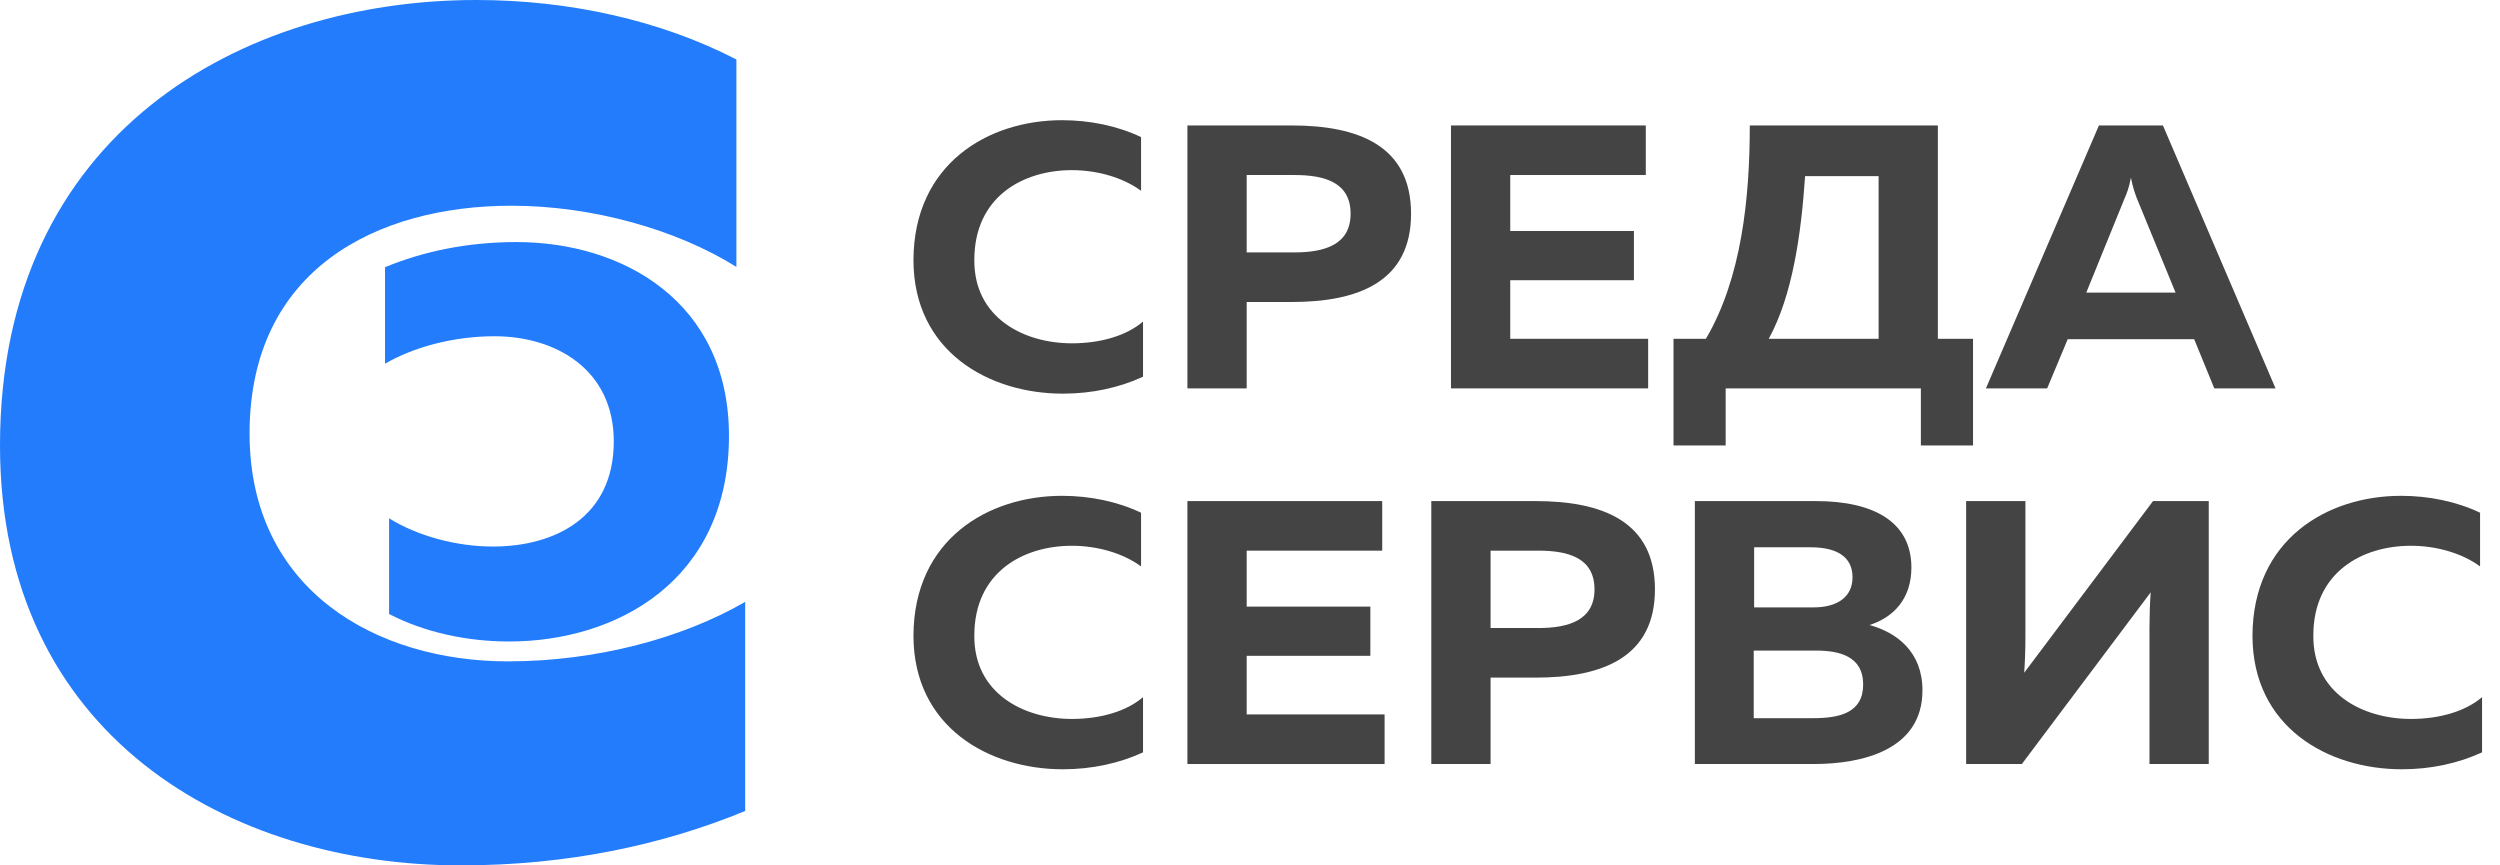
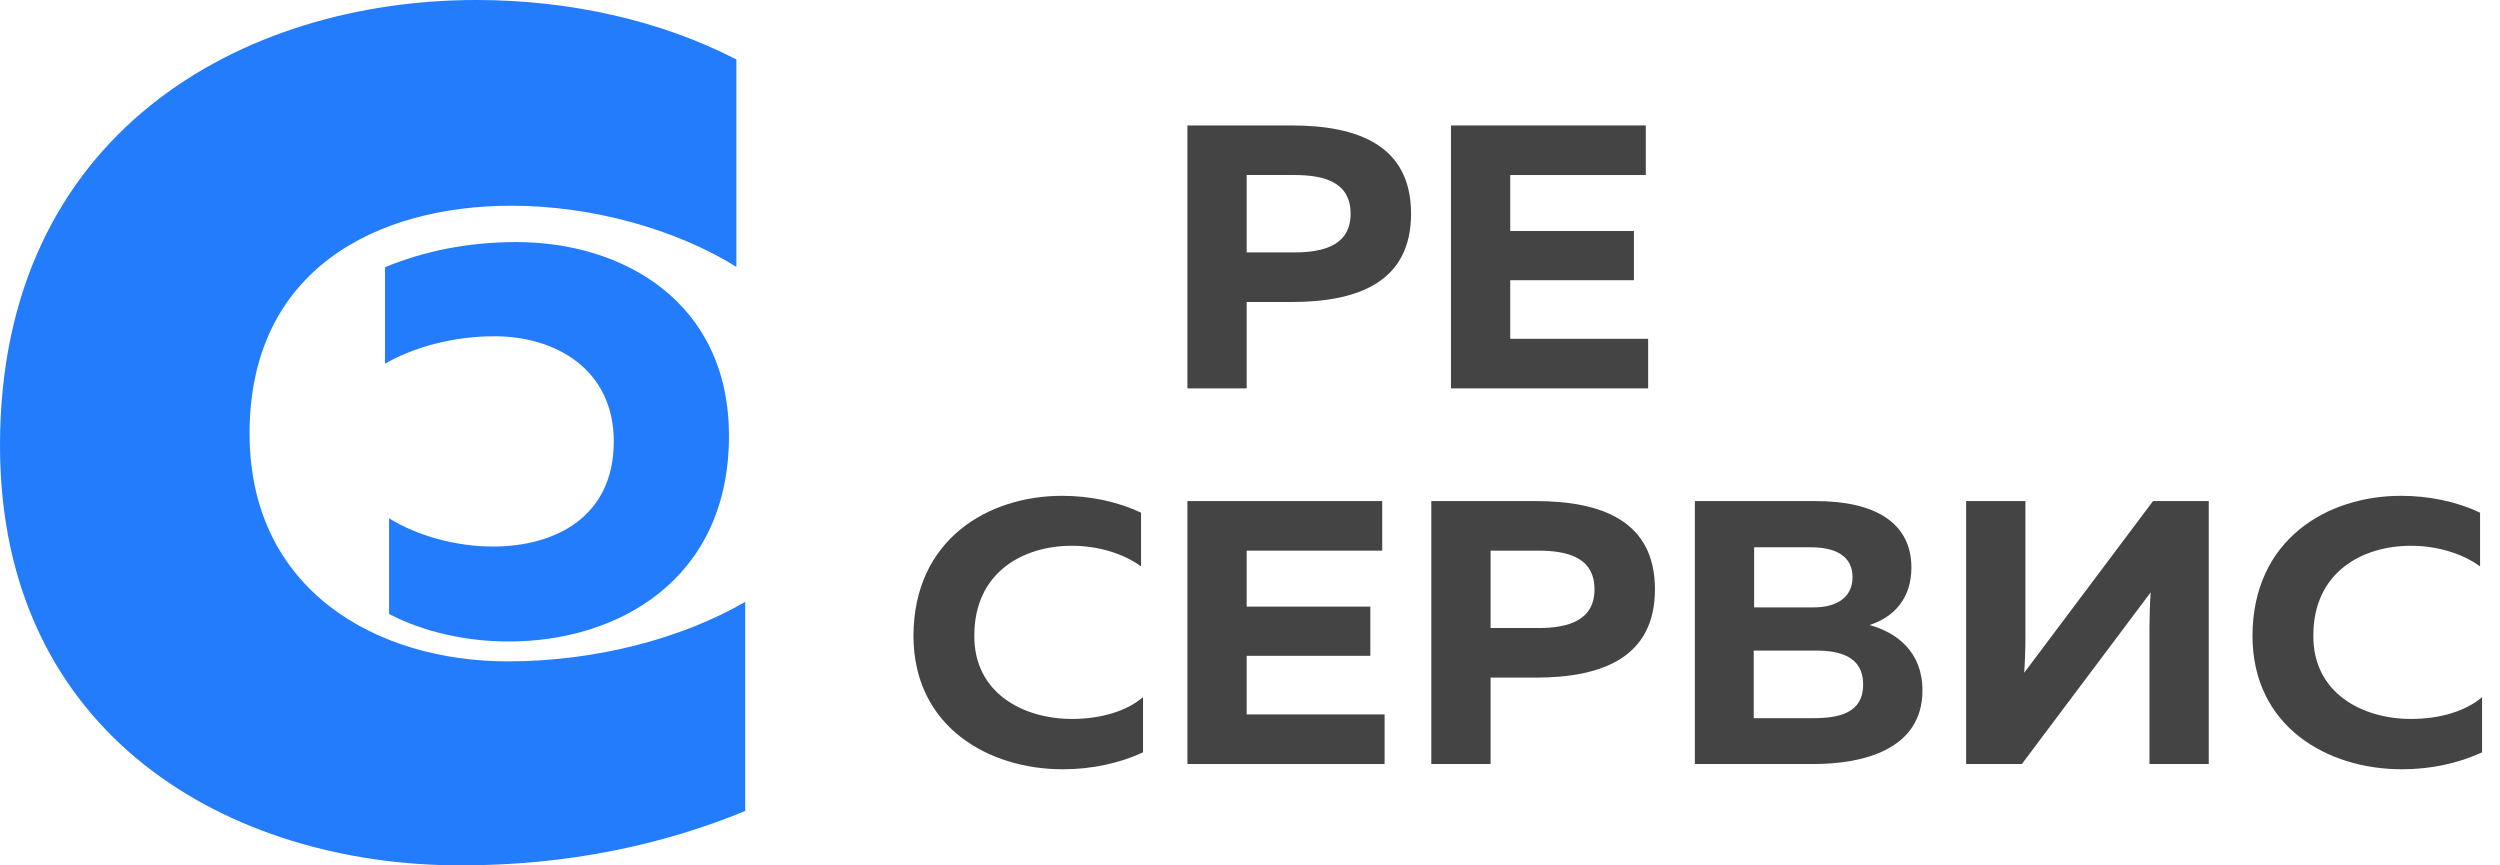
<svg xmlns="http://www.w3.org/2000/svg" width="104" height="36" viewBox="0 0 104 36" fill="none">
  <path d="M30.325 18.133C30.325 12.551 25.905 10.07 21.484 10.07C19.426 10.07 17.603 10.462 16.017 11.115V15.13C17.198 14.445 18.852 13.988 20.573 13.988C23.104 13.988 25.533 15.359 25.533 18.362C25.533 21.528 23.07 22.736 20.505 22.736C18.953 22.736 17.334 22.279 16.186 21.561L16.186 25.543C17.637 26.294 19.392 26.686 21.18 26.686C25.668 26.686 30.325 24.14 30.325 18.133Z" fill="#227CFB" />
  <path d="M0 18.53C0 30.625 9.578 36 19.156 36C23.616 36 27.564 35.151 31 33.737V25.037C28.441 26.523 24.858 27.513 21.13 27.513C15.646 27.513 10.382 24.542 10.382 18.035C10.382 11.175 15.719 8.558 21.276 8.558C24.639 8.558 28.149 9.548 30.634 11.104V2.475C27.491 0.849 23.689 0 19.814 0C10.09 0 0 5.517 0 18.53Z" fill="#227CFB" />
-   <path d="M38 10.813C38 14.626 41.14 16.376 44.214 16.376C45.43 16.376 46.564 16.126 47.55 15.672V13.376C46.86 13.969 45.775 14.282 44.592 14.282C42.586 14.282 40.515 13.219 40.532 10.813C40.532 8.172 42.57 7.078 44.592 7.078C45.66 7.078 46.729 7.391 47.468 7.938V5.703C46.482 5.234 45.331 5 44.181 5C41.107 5 38.016 6.813 38 10.813Z" fill="#444444" />
  <path d="M49.396 5.219V16.157H51.862V12.563H53.736C56.514 12.563 58.7 11.719 58.7 8.891C58.7 6.063 56.514 5.219 53.736 5.219H49.396ZM56.185 8.891C56.185 10.172 55.117 10.5 53.851 10.5H51.862V7.281H53.851C55.117 7.281 56.185 7.594 56.185 8.891Z" fill="#444444" />
  <path d="M60.361 5.219V16.157H68.563V14.094H62.826V11.657H67.971V9.61H62.826V7.281H68.465V5.219H60.361Z" fill="#444444" />
-   <path d="M71.788 18.532V16.157H79.908V18.532H82.078V14.094H80.615V5.219H72.791C72.791 8.266 72.445 11.579 70.966 14.094H69.618V18.532H71.788ZM75.092 7.328H78.15V14.094H73.58C74.566 12.297 74.928 9.75 75.092 7.328Z" fill="#444444" />
-   <path d="M85.162 16.157L86.017 14.11H91.277L92.115 16.157H94.663L89.978 5.219H87.315L82.614 16.157H85.162ZM88.384 8.25C88.482 8.031 88.565 7.813 88.647 7.391C88.729 7.813 88.811 8.031 88.893 8.25L90.504 12.172H86.789L88.384 8.25Z" fill="#444444" />
  <path d="M38 26.439C38 30.251 41.14 32.002 44.214 32.002C45.43 32.002 46.564 31.752 47.55 31.298V29.001C46.86 29.595 45.775 29.908 44.592 29.908C42.586 29.908 40.515 28.845 40.532 26.439C40.532 23.798 42.57 22.704 44.592 22.704C45.66 22.704 46.729 23.017 47.468 23.564V21.329C46.482 20.86 45.331 20.626 44.181 20.626C41.107 20.626 38.016 22.439 38 26.439Z" fill="#444444" />
  <path d="M49.396 20.845V31.783H57.599V29.72H51.862V27.282H57.007V25.235H51.862V22.907H57.5V20.845H49.396Z" fill="#444444" />
  <path d="M59.542 20.845V31.783H62.008V28.189H63.882C66.659 28.189 68.846 27.345 68.846 24.517C68.846 21.688 66.659 20.845 63.882 20.845H59.542ZM66.331 24.517C66.331 25.798 65.262 26.126 63.996 26.126H62.008V22.907H63.996C65.262 22.907 66.331 23.22 66.331 24.517Z" fill="#444444" />
  <path d="M70.506 20.845V31.783H75.454C77.459 31.783 79.974 31.205 79.974 28.72C79.974 27.111 78.906 26.314 77.772 26.001C78.791 25.673 79.514 24.892 79.514 23.61C79.514 21.735 77.985 20.845 75.536 20.845H70.506ZM77.508 28.47C77.508 29.658 76.522 29.876 75.421 29.876H72.955V27.064H75.552C76.539 27.064 77.508 27.314 77.508 28.47ZM77.065 24.017C77.065 24.86 76.391 25.267 75.454 25.267H72.972V22.767H75.322C76.407 22.767 77.065 23.157 77.065 24.017Z" fill="#444444" />
  <path d="M91.884 31.783V20.845H89.566L84.207 27.986C84.24 27.532 84.257 26.986 84.257 26.486V20.845H81.791V31.783H84.109L89.468 24.642C89.435 25.095 89.418 25.642 89.418 26.142V31.783H91.884Z" fill="#444444" />
  <path d="M93.703 26.439C93.703 30.251 96.843 32.002 99.917 32.002C101.133 32.002 102.267 31.752 103.254 31.298V29.001C102.563 29.595 101.478 29.908 100.295 29.908C98.289 29.908 96.218 28.845 96.235 26.439C96.235 23.798 98.273 22.704 100.295 22.704C101.363 22.704 102.432 23.017 103.171 23.564V21.329C102.185 20.86 101.035 20.626 99.884 20.626C96.81 20.626 93.72 22.439 93.703 26.439Z" fill="#444444" />
</svg>